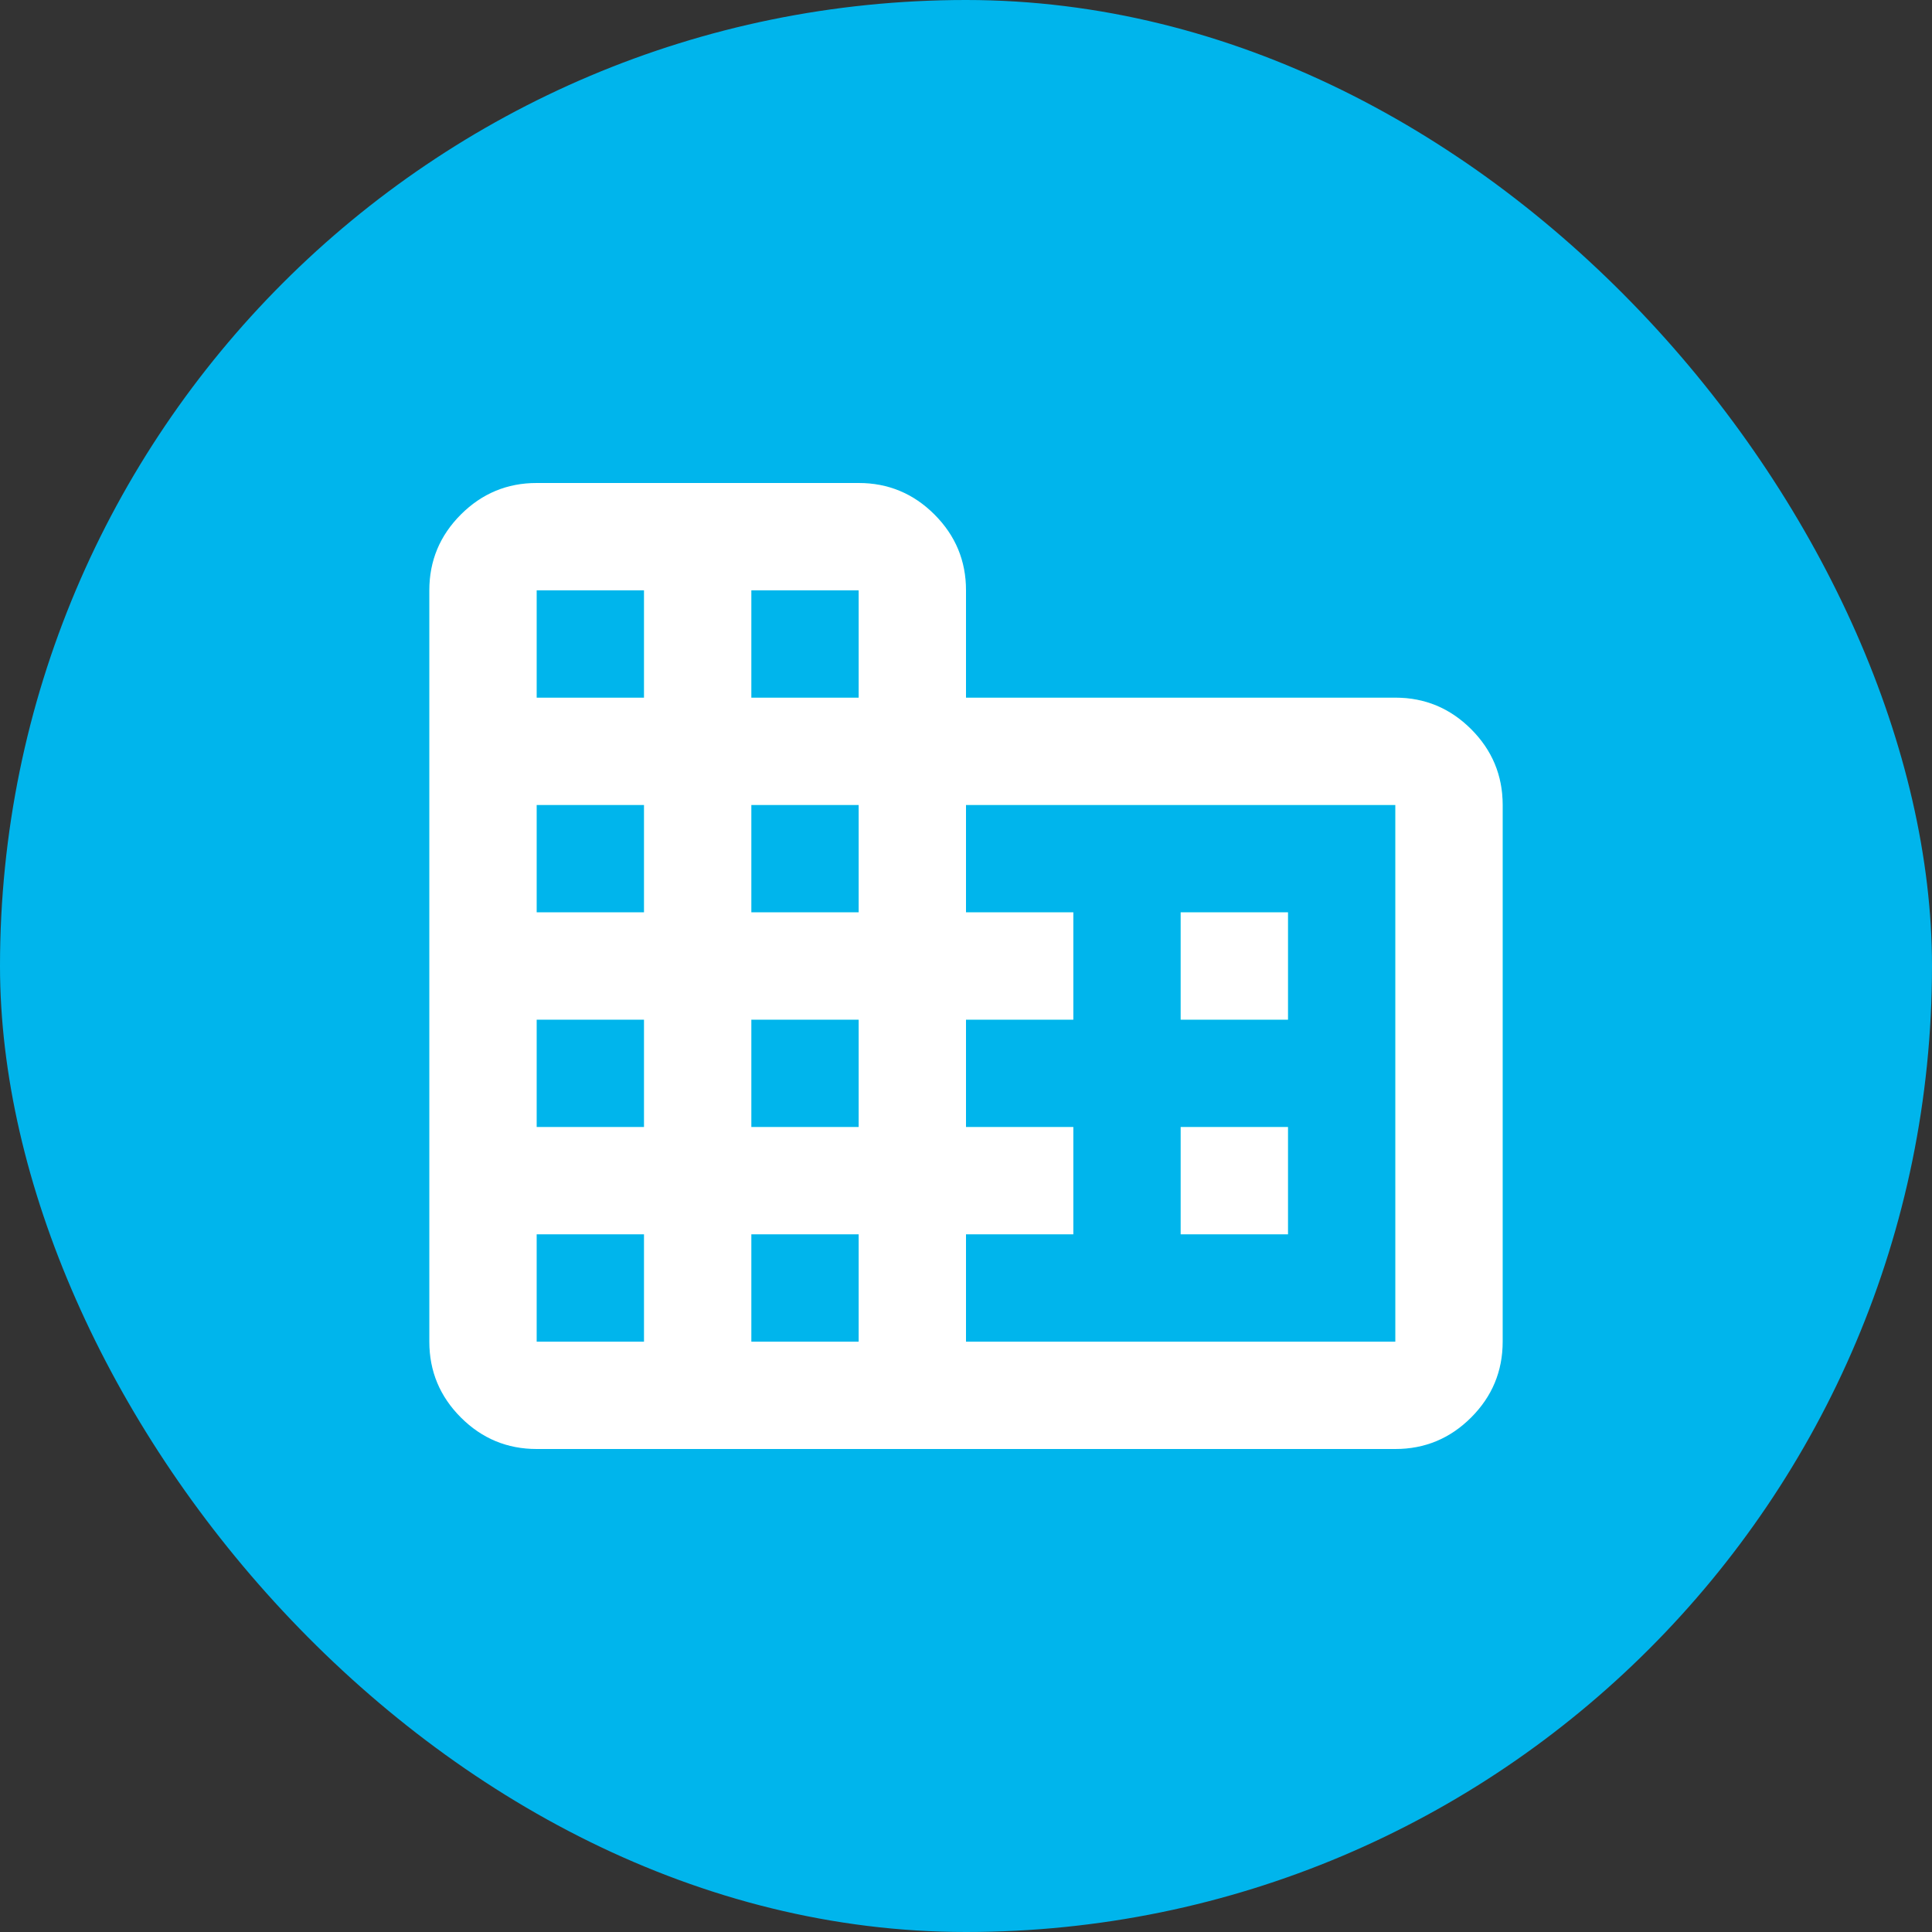
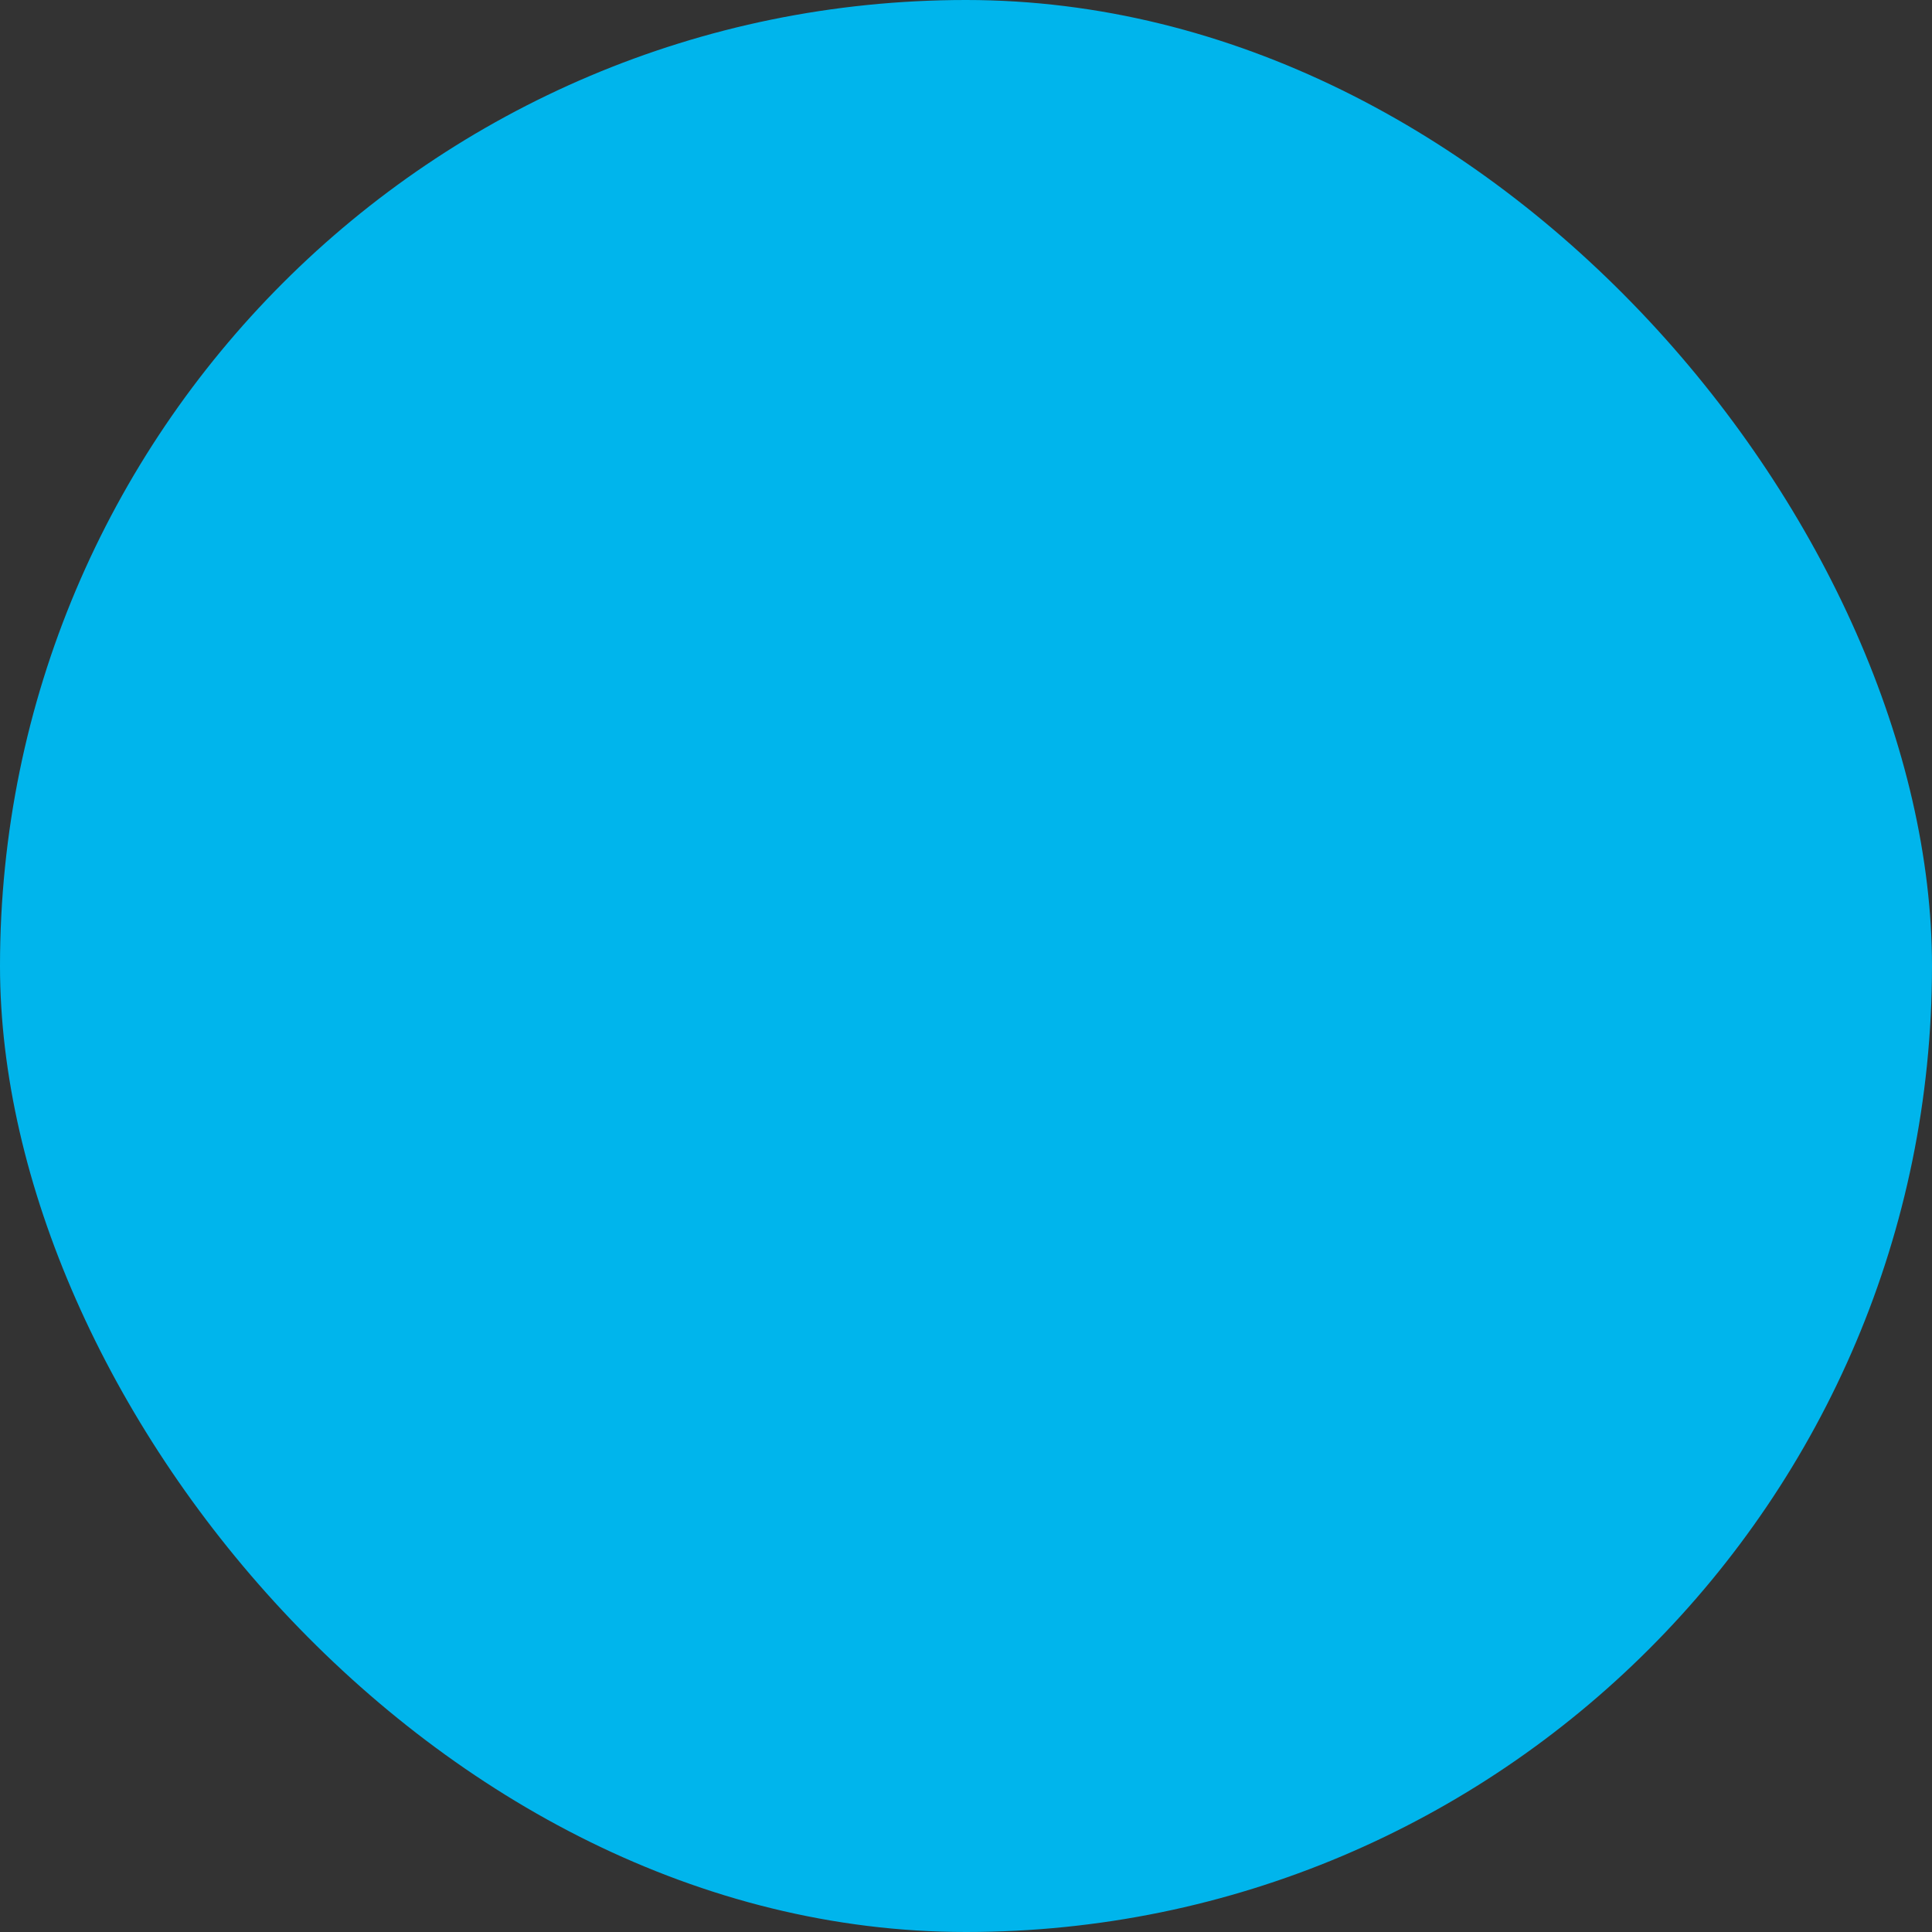
<svg xmlns="http://www.w3.org/2000/svg" width="72" height="72" viewBox="0 0 72 72" fill="none">
  <rect x="0" y="0" width="72" height="72" fill="#333333" stroke="none" />
  <rect width="72" height="72" rx="36" fill="#00B5EC" />
-   <path d="M16 50V22C16 20.9 16.392 19.958 17.175 19.175C17.958 18.392 18.9 18 20 18H32C33.1 18 34.042 18.392 34.825 19.175C35.608 19.958 36 20.9 36 22V26H52C53.1 26 54.042 26.392 54.825 27.175C55.608 27.958 56 28.9 56 30V50C56 51.1 55.608 52.042 54.825 52.825C54.042 53.608 53.1 54 52 54H20C18.9 54 17.958 53.608 17.175 52.825C16.392 52.042 16 51.1 16 50ZM20 50H24V46H20V50ZM20 42H24V38H20V42ZM20 34H24V30H20V34ZM20 26H24V22H20V26ZM28 50H32V46H28V50ZM28 42H32V38H28V42ZM28 34H32V30H28V34ZM28 26H32V22H28V26ZM36 50H52V30H36V34H40V38H36V42H40V46H36V50ZM44 38V34H48V38H44ZM44 46V42H48V46H44Z" fill="url(#paint0_linear_3025_121)" />
-   <path d="M16 50V22C16 20.9 16.392 19.958 17.175 19.175C17.958 18.392 18.9 18 20 18H32C33.1 18 34.042 18.392 34.825 19.175C35.608 19.958 36 20.9 36 22V26H52C53.1 26 54.042 26.392 54.825 27.175C55.608 27.958 56 28.9 56 30V50C56 51.1 55.608 52.042 54.825 52.825C54.042 53.608 53.1 54 52 54H20C18.9 54 17.958 53.608 17.175 52.825C16.392 52.042 16 51.1 16 50ZM20 50H24V46H20V50ZM20 42H24V38H20V42ZM20 34H24V30H20V34ZM20 26H24V22H20V26ZM28 50H32V46H28V50ZM28 42H32V38H28V42ZM28 34H32V30H28V34ZM28 26H32V22H28V26ZM36 50H52V30H36V34H40V38H36V42H40V46H36V50ZM44 38V34H48V38H44ZM44 46V42H48V46H44Z" fill="white" />
  <defs>
    <linearGradient id="paint0_linear_3025_121" x1="56" y1="18" x2="16.571" y2="54.615" gradientUnits="userSpaceOnUse">
      <stop stop-color="#00F9D4" />
      <stop offset="0.113" stop-color="#00EAD7" />
      <stop offset="0.301" stop-color="#00D8DB" />
      <stop offset="0.433" stop-color="#00D1DD" />
      <stop offset="0.811" stop-color="#00C4EC" />
      <stop offset="1" stop-color="#00BCF5" />
    </linearGradient>
  </defs>
</svg>